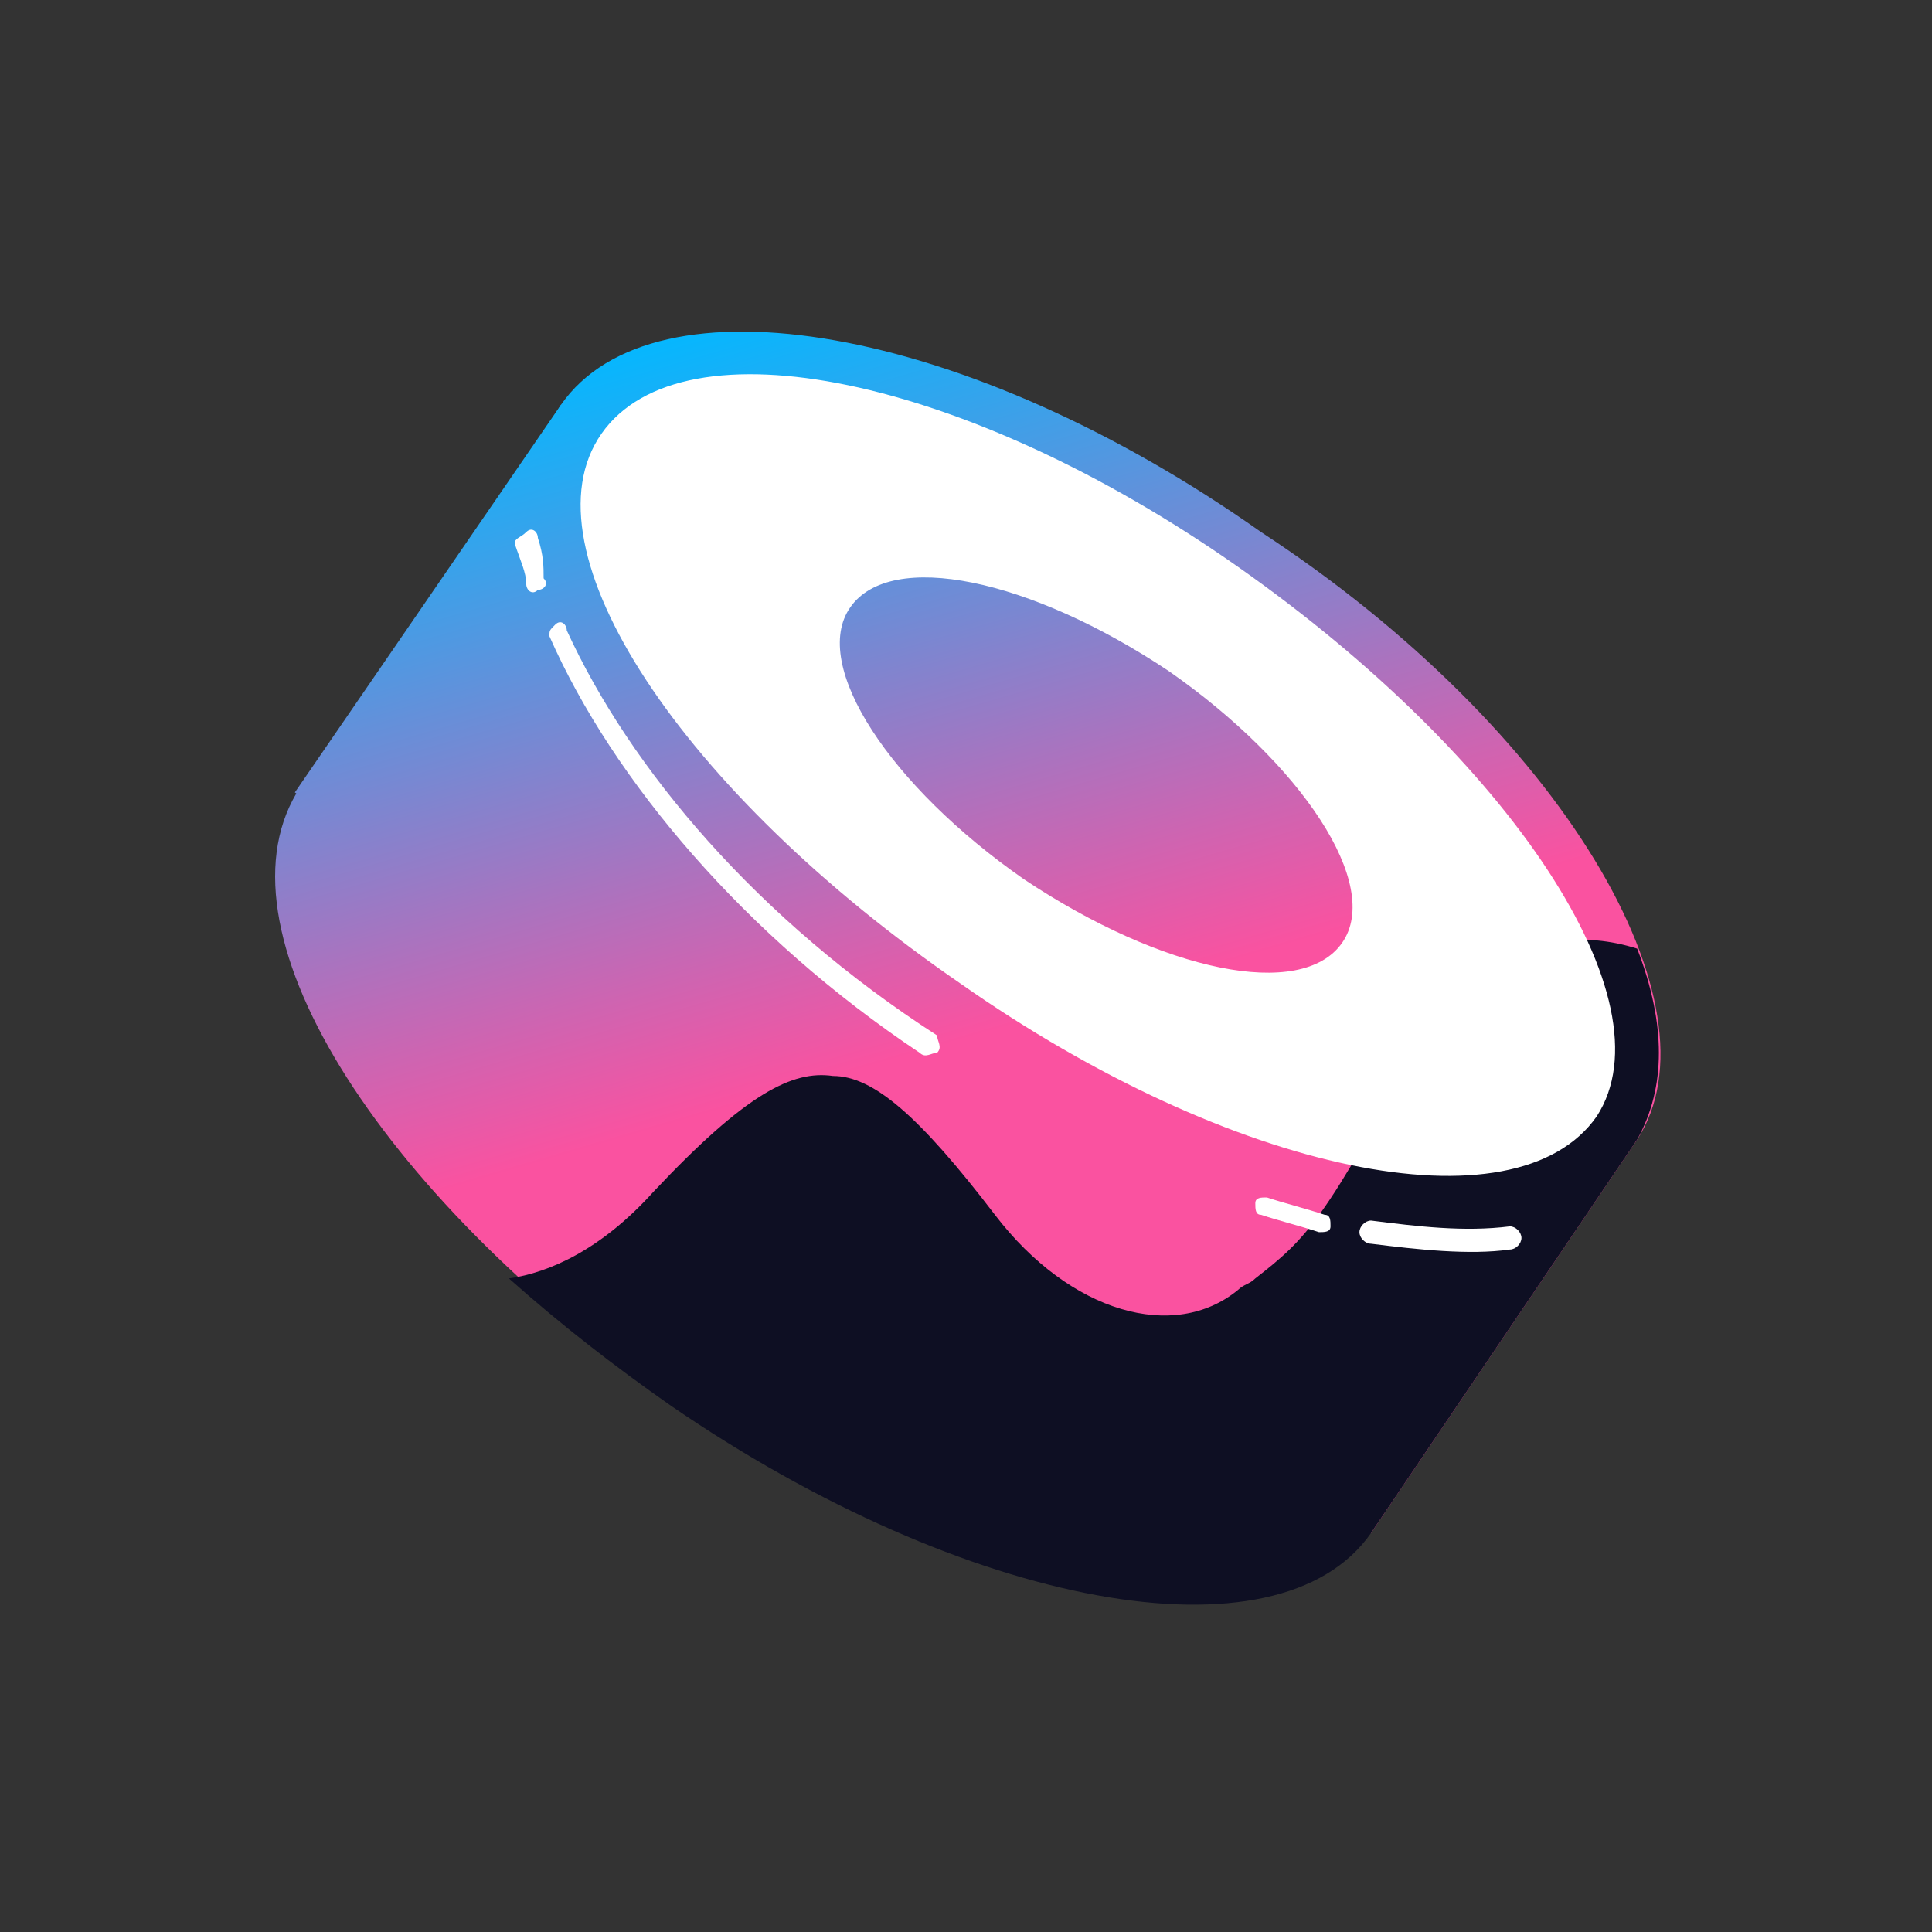
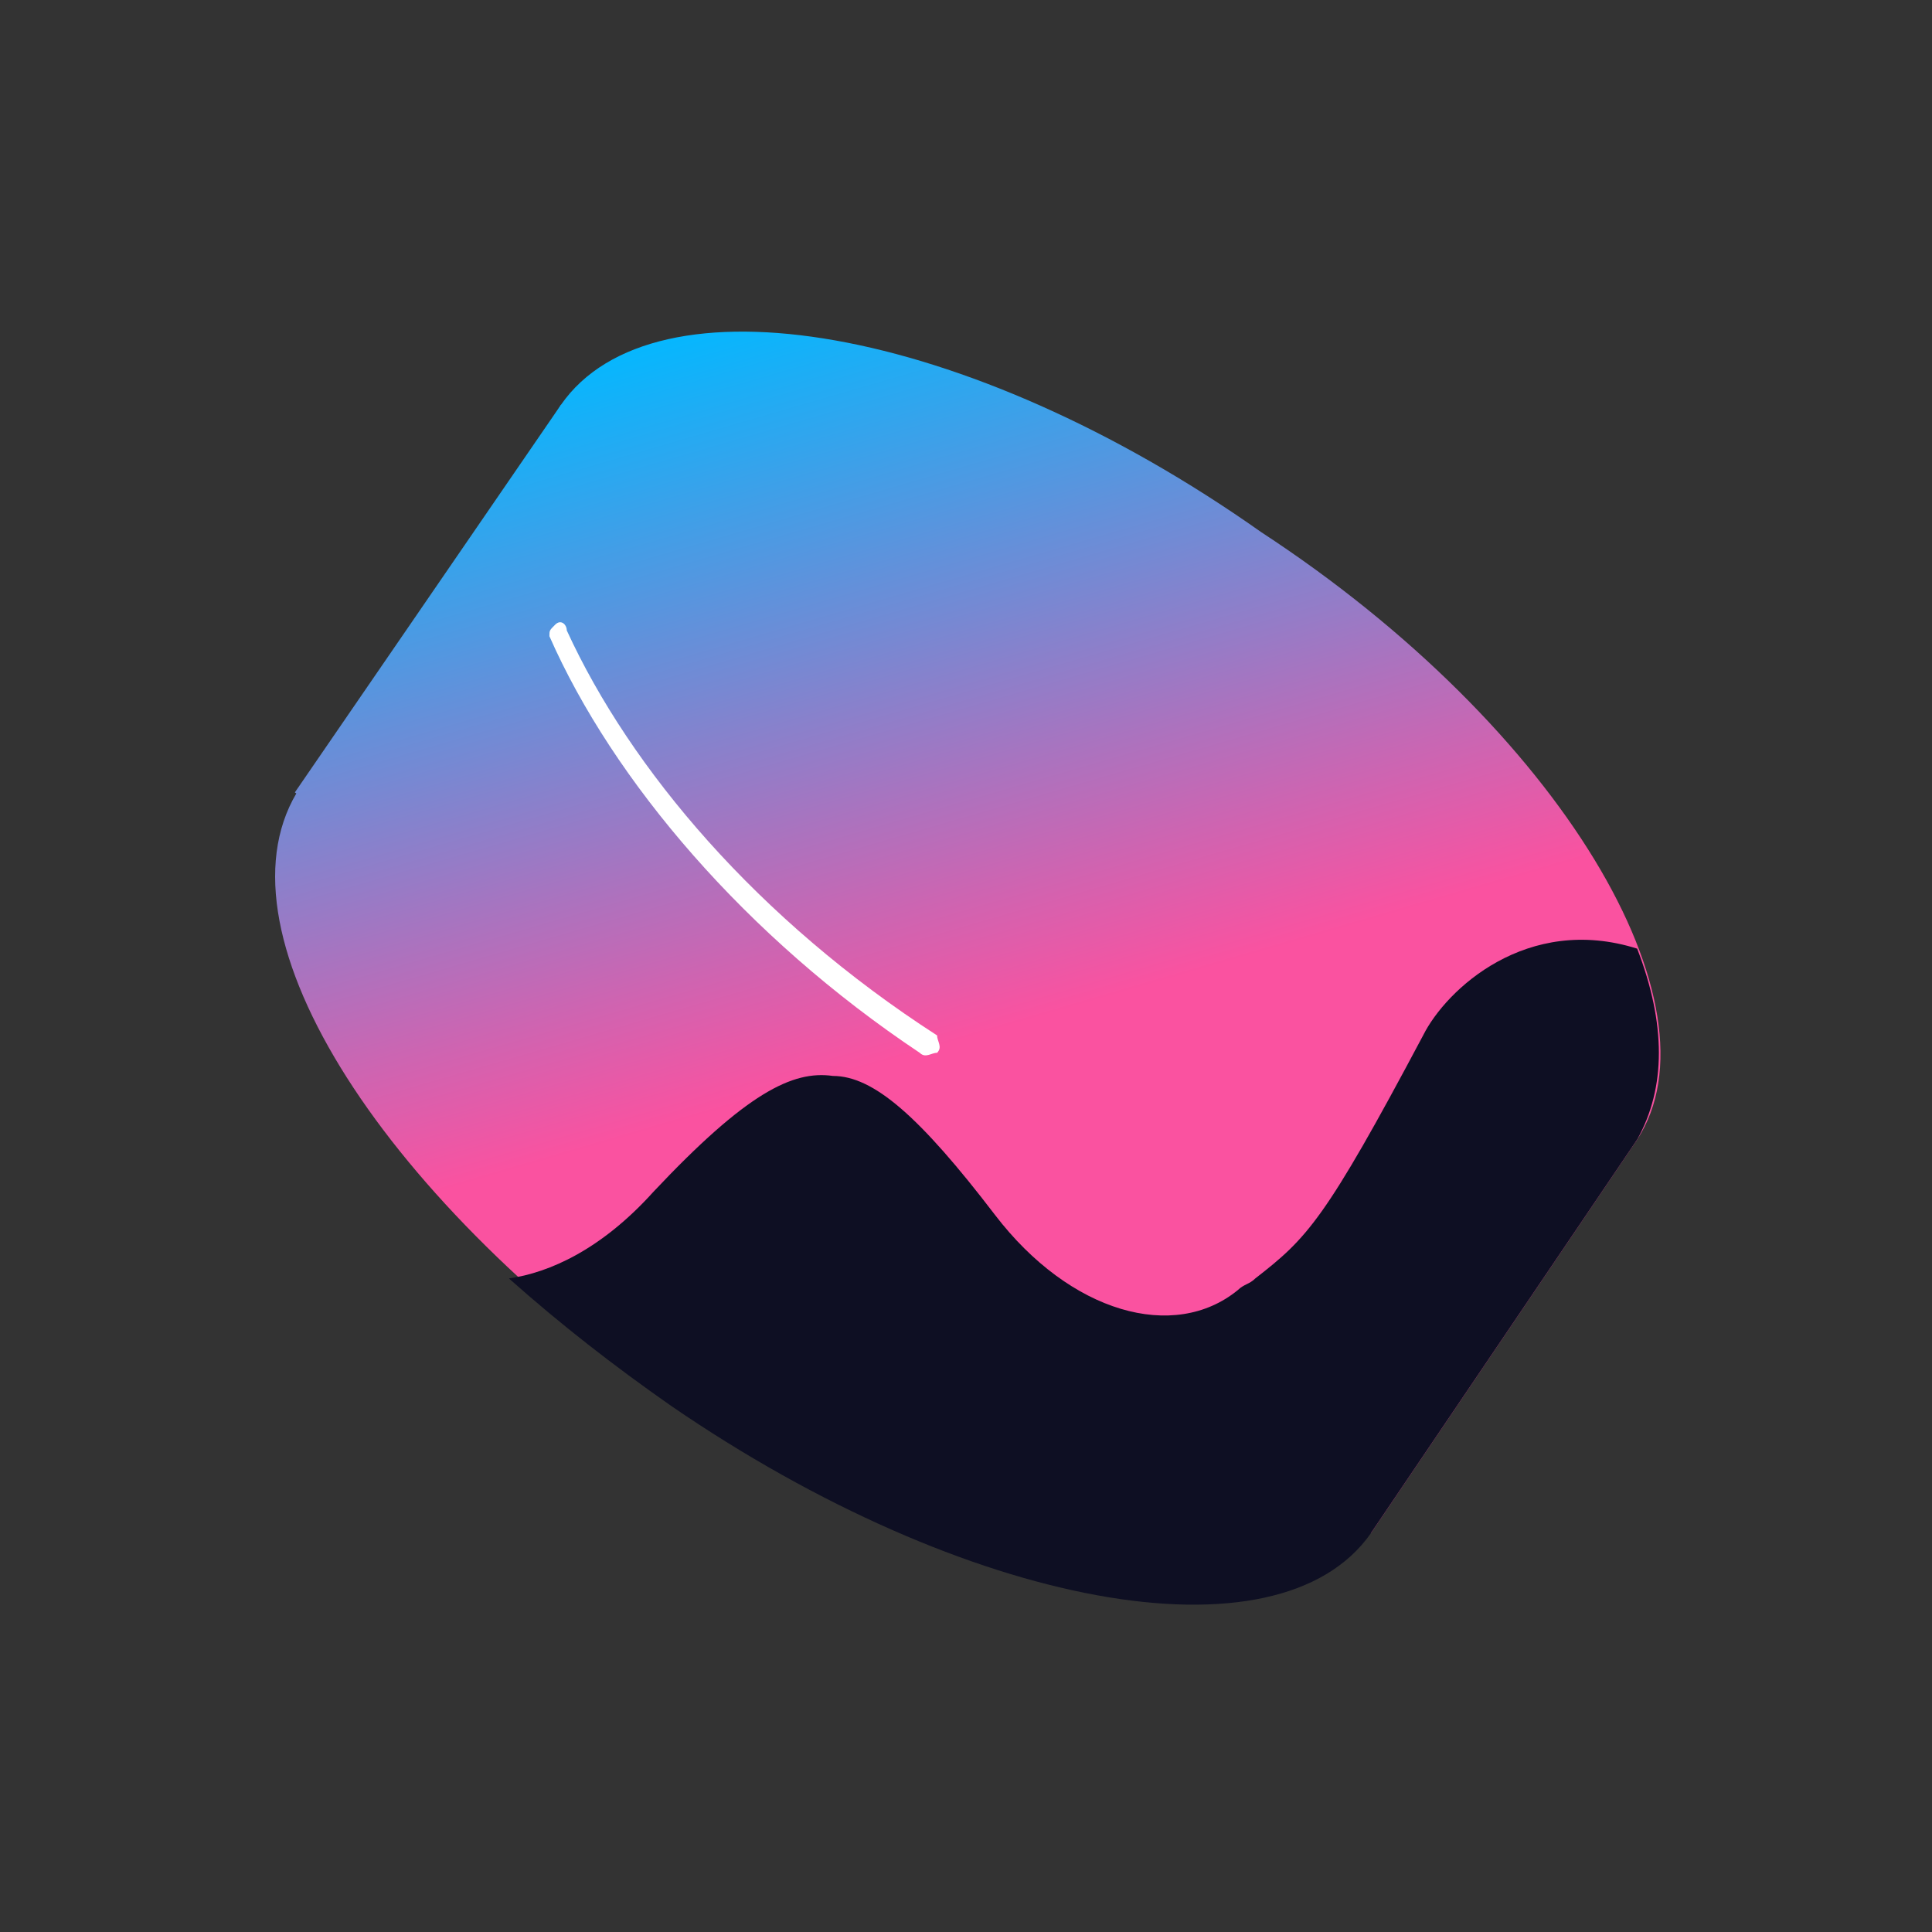
<svg xmlns="http://www.w3.org/2000/svg" width="64" height="64" viewBox="0 0 64 64" fill="none">
  <rect x="0" y="0" width="64" height="64" fill="#333333" stroke="none" />
  <g clip-path="url(#clip0_4034_17973)">
    <path d="M18.584 13.408L54.233 37.75L45.417 50.783L9.767 26.25L18.584 13.408Z" fill="url(#paint0_linear_4034_17973)" />
    <path d="M54.233 37.75C51.167 42.158 40.817 40.433 31.042 33.533C21.075 26.825 15.709 17.817 18.584 13.408C21.65 9 32 10.725 41.775 17.625C51.742 24.142 57.108 33.342 54.233 37.75Z" fill="url(#paint1_linear_4034_17973)" />
    <path d="M45.417 50.592C42.35 55 32 53.275 22.225 46.375C12.45 39.475 6.892 30.658 9.958 26.058C13.025 21.65 23.375 23.375 33.15 30.275C42.925 37.175 48.292 46.183 45.417 50.592Z" fill="url(#paint2_linear_4034_17973)" />
    <path d="M54.233 37.75L45.417 50.783C42.35 55.192 32 53.275 22.225 46.567C20.308 45.225 18.583 43.883 16.858 42.35C18.2 42.158 19.925 41.392 21.65 39.475C24.717 36.217 26.25 35.45 27.592 35.642C28.933 35.642 30.467 36.983 32.958 40.242C35.45 43.5 38.9 44.458 41.008 42.733C41.2 42.542 41.392 42.542 41.583 42.35C43.308 41.008 43.883 40.433 47.142 34.3C47.908 32.767 50.592 30.275 54.233 31.425C55.192 33.917 55.192 36.025 54.233 37.75Z" fill="#0E0F23" />
-     <path fill-rule="evenodd" clip-rule="evenodd" d="M52.892 36.983C50.209 40.817 40.817 38.9 31.808 32.575C22.608 26.25 17.242 18.2 19.925 14.367C22.608 10.533 32 12.45 41.008 18.775C50.017 25.1 55.383 33.15 52.892 36.983ZM44.459 31.233C43.117 33.15 38.517 32.192 33.917 29.125C29.509 26.058 26.825 22.033 28.167 20.117C29.509 18.2 34.108 19.158 38.709 22.225C43.117 25.292 45.8 29.317 44.459 31.233Z" fill="white" />
-     <path d="M17.817 17.817C17.817 17.625 17.625 17.433 17.433 17.625C17.242 17.817 17.05 17.817 17.05 18.008C17.242 18.583 17.433 18.967 17.433 19.35C17.433 19.542 17.625 19.733 17.817 19.542C18.008 19.542 18.2 19.35 18.008 19.158C18.008 18.775 18.008 18.392 17.817 17.817Z" fill="white" />
    <path d="M18.775 20.883C18.775 20.692 18.584 20.5 18.392 20.692C18.2 20.883 18.2 20.883 18.2 21.075C20.308 25.867 24.717 31.042 30.467 34.875C30.659 35.067 30.85 34.875 31.042 34.875C31.233 34.683 31.042 34.492 31.042 34.3C25.1 30.467 20.884 25.483 18.775 20.883Z" fill="white" />
-     <path d="M41.967 39.667C41.775 39.667 41.584 39.667 41.584 39.858C41.584 40.05 41.584 40.242 41.775 40.242C42.35 40.433 43.117 40.625 43.692 40.817C43.883 40.817 44.075 40.817 44.075 40.625C44.075 40.433 44.075 40.242 43.883 40.242C43.309 40.05 42.542 39.858 41.967 39.667Z" fill="white" />
-     <path d="M45.417 40.433C45.225 40.433 45.033 40.625 45.033 40.817C45.033 41.008 45.225 41.2 45.417 41.2C46.95 41.392 48.675 41.583 50.017 41.392C50.208 41.392 50.4 41.2 50.4 41.008C50.4 40.817 50.208 40.625 50.017 40.625C48.483 40.817 46.95 40.625 45.417 40.433Z" fill="white" />
  </g>
  <defs>
    <linearGradient id="paint0_linear_4034_17973" x1="25.568" y1="9.948" x2="32.638" y2="34.224" gradientUnits="userSpaceOnUse">
      <stop stop-color="#03B8FF" />
      <stop offset="1" stop-color="#FA52A0" />
    </linearGradient>
    <linearGradient id="paint1_linear_4034_17973" x1="31.39" y1="8.252" x2="38.46" y2="32.529" gradientUnits="userSpaceOnUse">
      <stop stop-color="#03B8FF" />
      <stop offset="1" stop-color="#FA52A0" />
    </linearGradient>
    <linearGradient id="paint2_linear_4034_17973" x1="19.764" y1="11.637" x2="26.834" y2="35.915" gradientUnits="userSpaceOnUse">
      <stop stop-color="#03B8FF" />
      <stop offset="1" stop-color="#FA52A0" />
    </linearGradient>
    <clipPath id="clip0_4034_17973">
      <rect width="46" height="46" fill="white" transform="translate(9 9)" />
    </clipPath>
  </defs>
</svg>